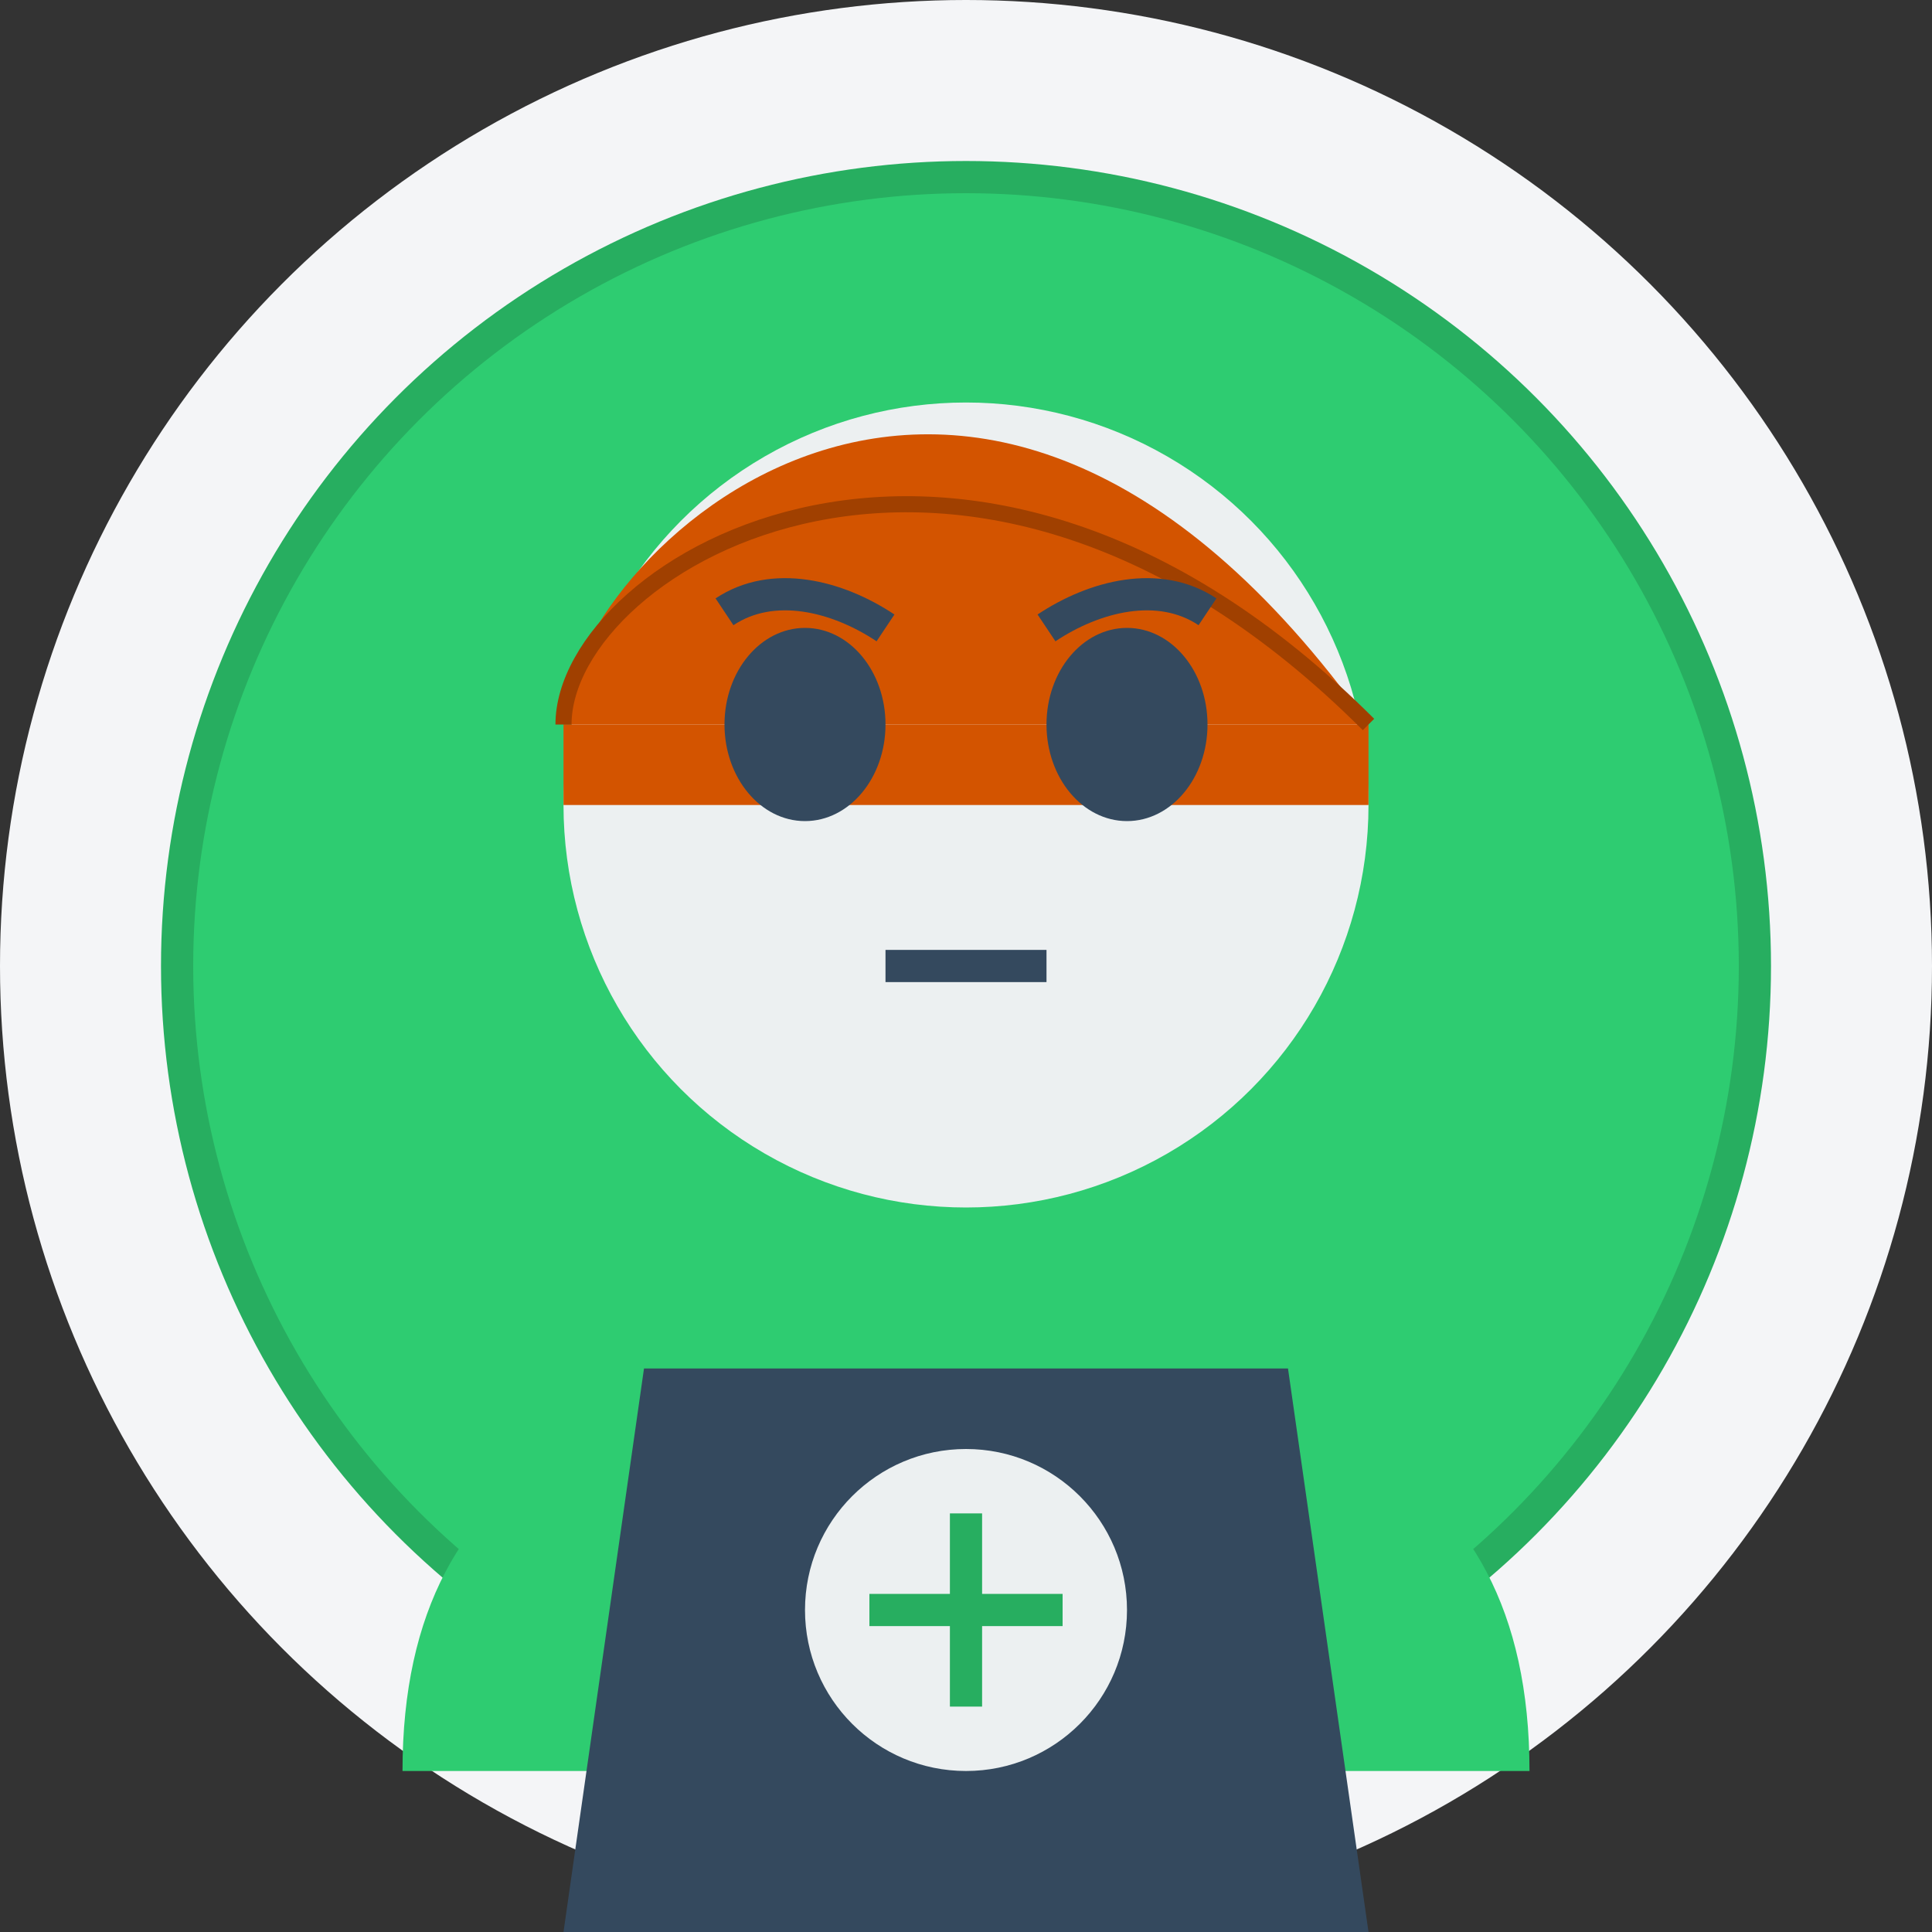
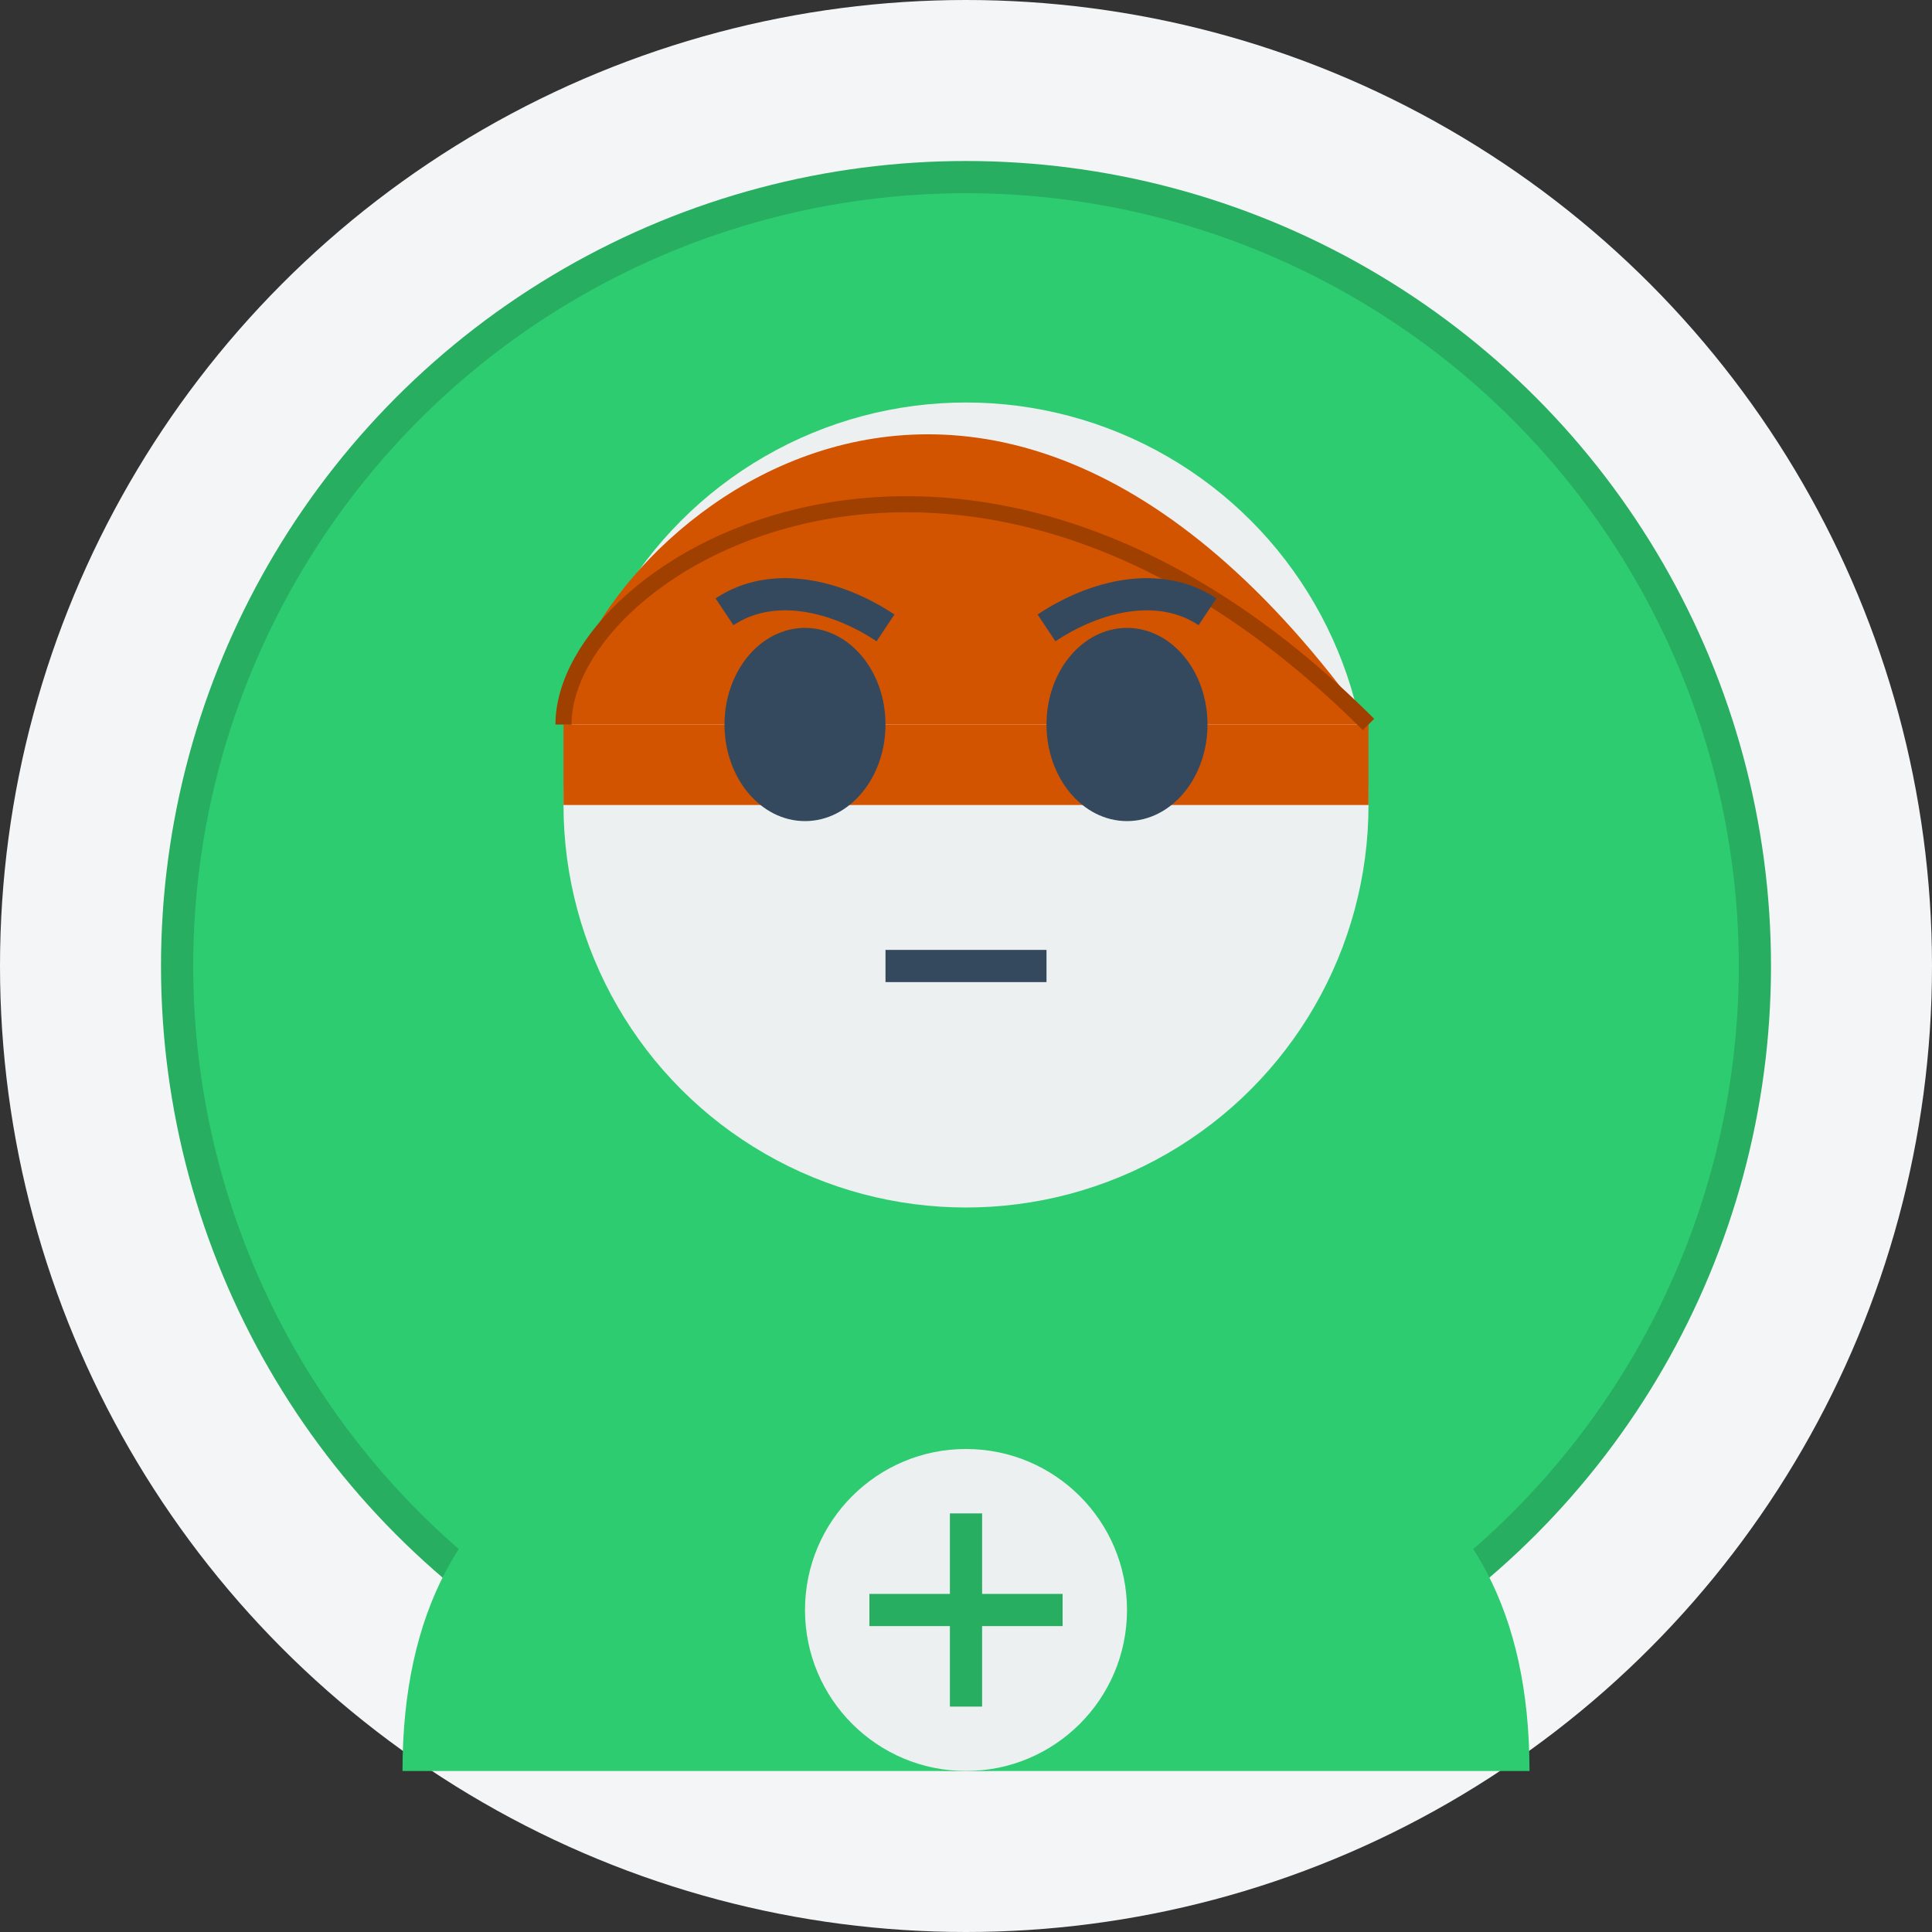
<svg xmlns="http://www.w3.org/2000/svg" width="120" height="120" viewBox="0 0 120 120" fill="none">
  <rect x="0" y="0" width="120" height="120" fill="#333333" stroke="none" />
  <circle cx="60" cy="60" r="60" fill="#f4f5f7" />
  <circle cx="60" cy="60" r="50" fill="#27ae60" />
  <circle cx="60" cy="60" r="48" fill="#2ecc71" />
  <circle cx="60" cy="50" r="25" fill="#ecf0f1" />
  <path d="M35 45 C35 35, 60 10, 85 45" fill="#d35400" />
  <path d="M85 45 L85 50 L35 50 L35 45" fill="#d35400" />
  <path d="M35 45 C35 35, 60 20, 85 45" fill="none" stroke="#a04000" stroke-width="1" />
  <ellipse cx="50" cy="45" rx="5" ry="6" fill="#34495e" />
  <ellipse cx="70" cy="45" rx="5" ry="6" fill="#34495e" />
  <path d="M45 38 C48 36, 52 37, 55 39" stroke="#34495e" stroke-width="2" fill="none" />
  <path d="M65 39 C68 37, 72 36, 75 38" stroke="#34495e" stroke-width="2" fill="none" />
  <path d="M55 60 L65 60" stroke="#34495e" stroke-width="2" fill="none" />
  <path d="M25 110 C25 90, 40 85, 60 85 C80 85, 95 90, 95 110" fill="#2ecc71" />
-   <path d="M40 85 L35 120 L85 120 L80 85" fill="#34495e" />
  <circle cx="60" cy="100" r="10" fill="#ecf0f1" />
  <path d="M54 100 L66 100 M60 94 L60 106" stroke="#27ae60" stroke-width="2" />
</svg>